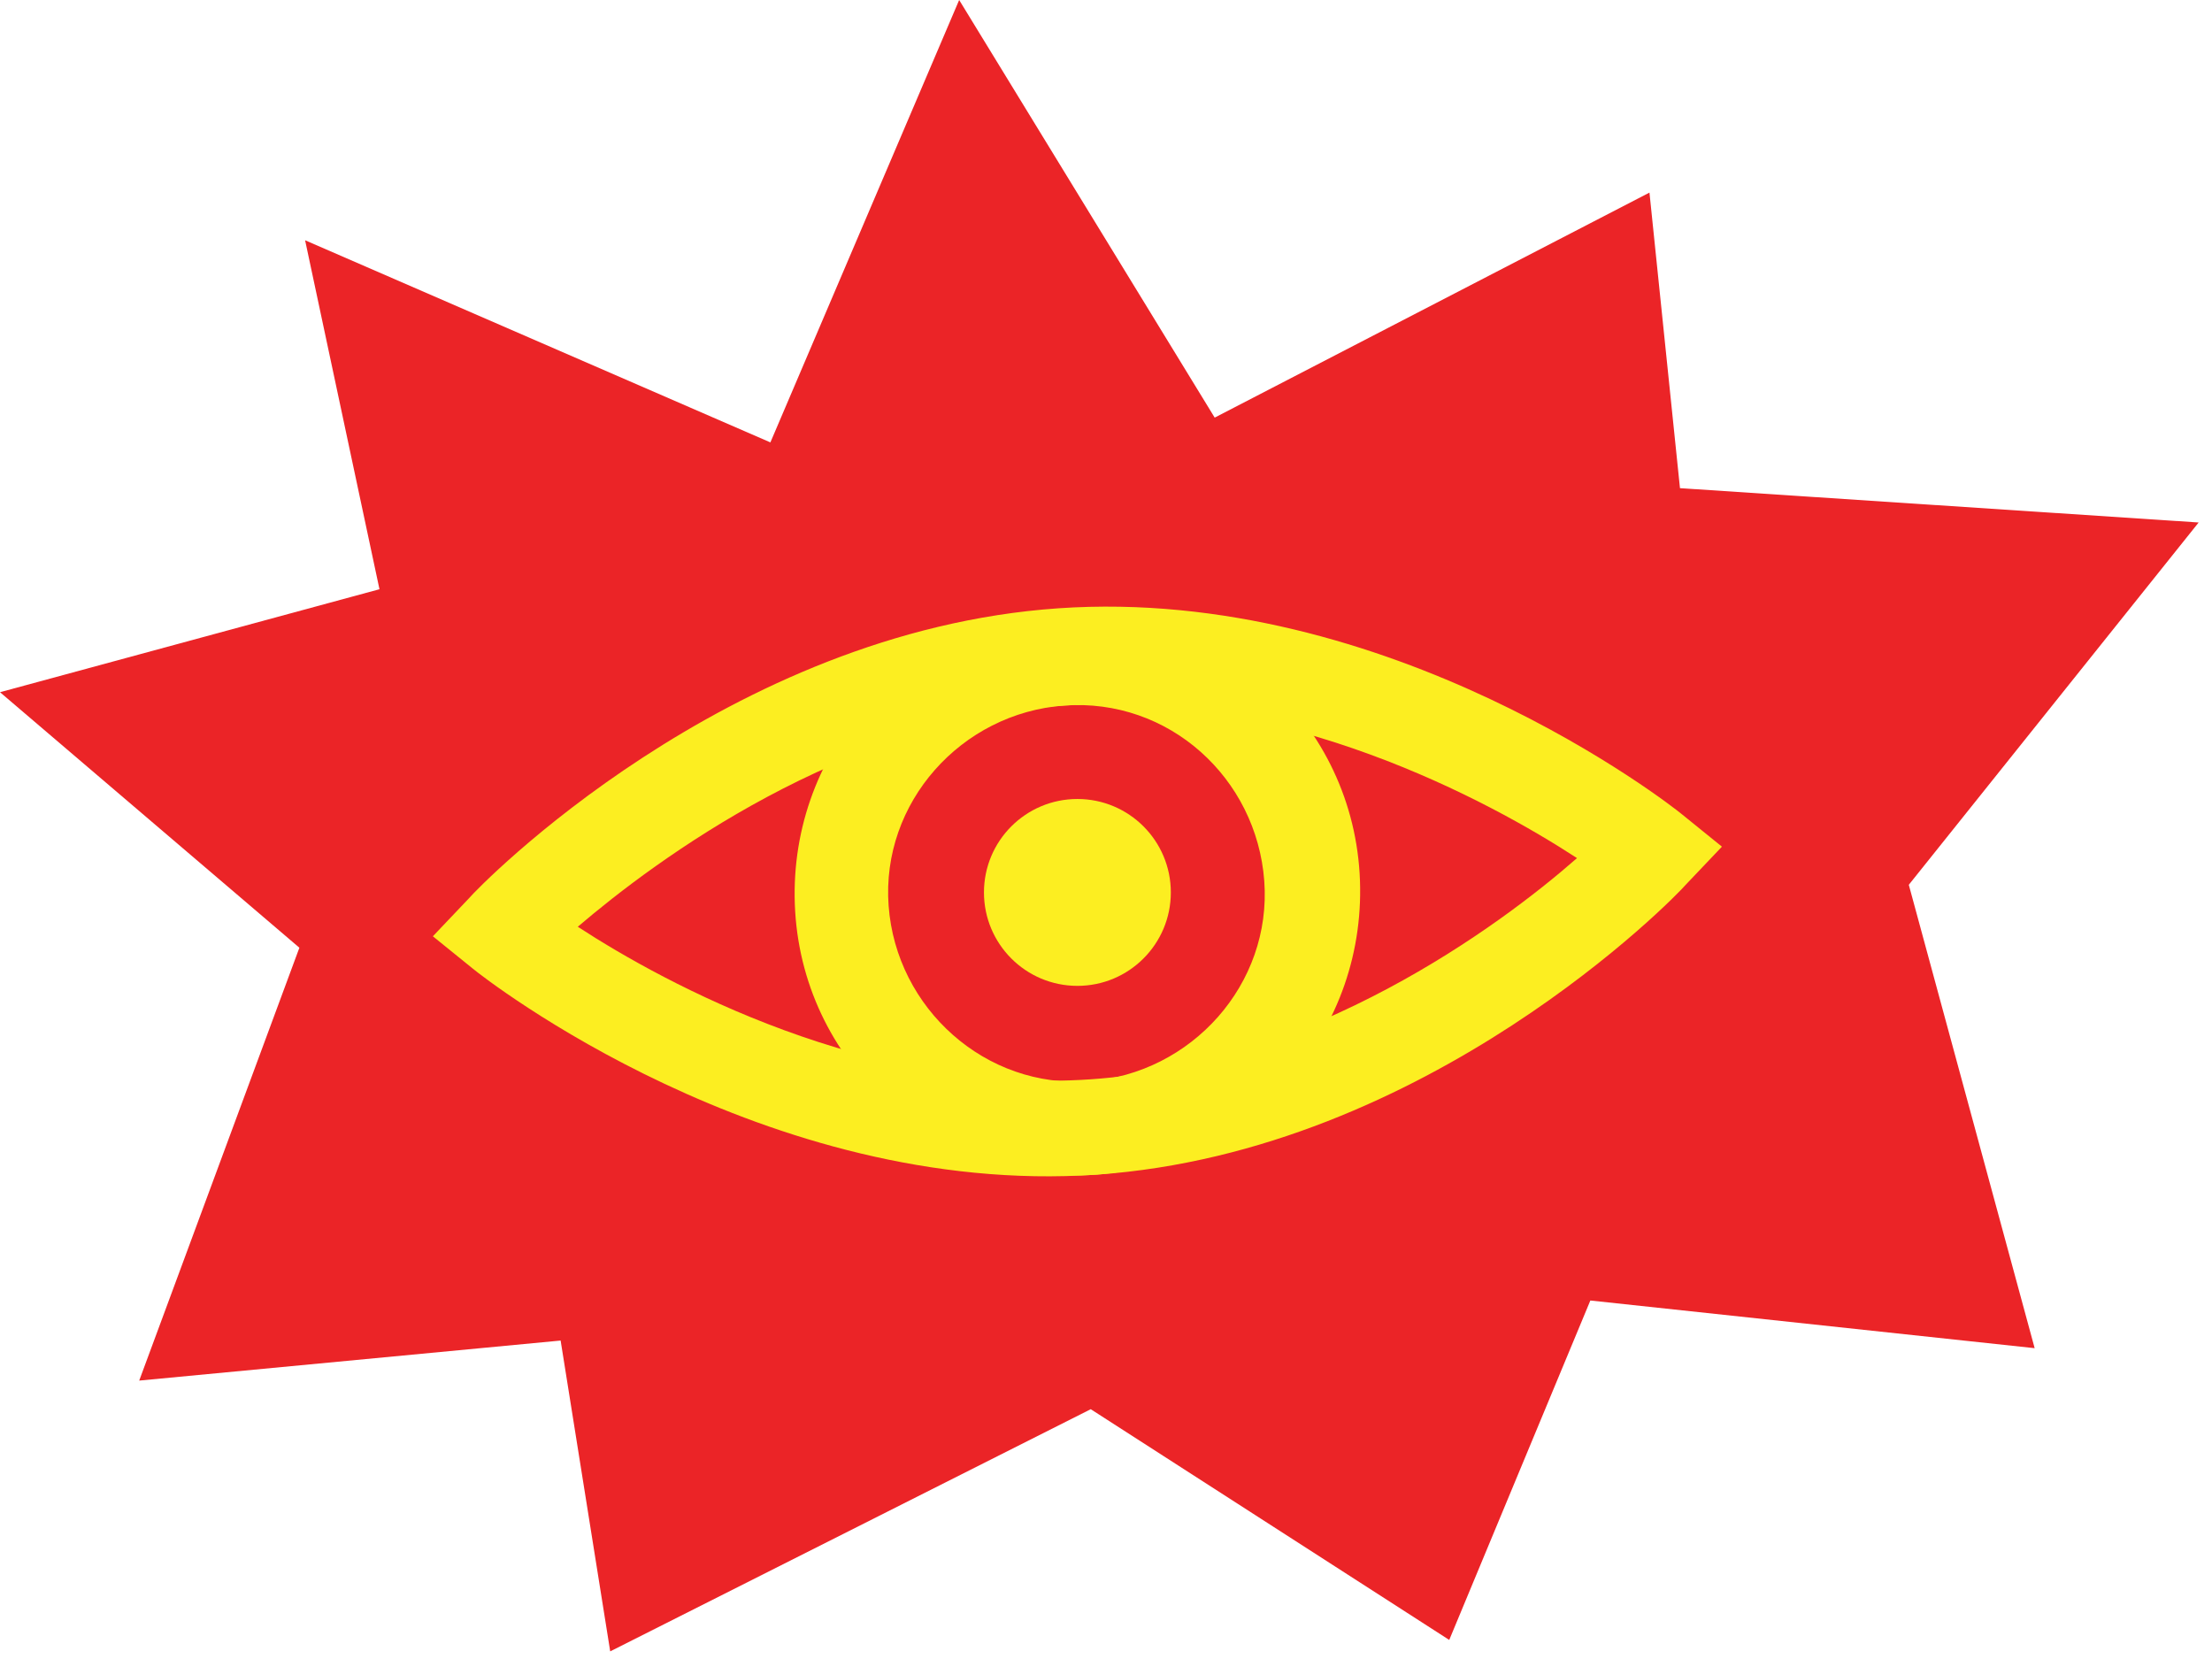
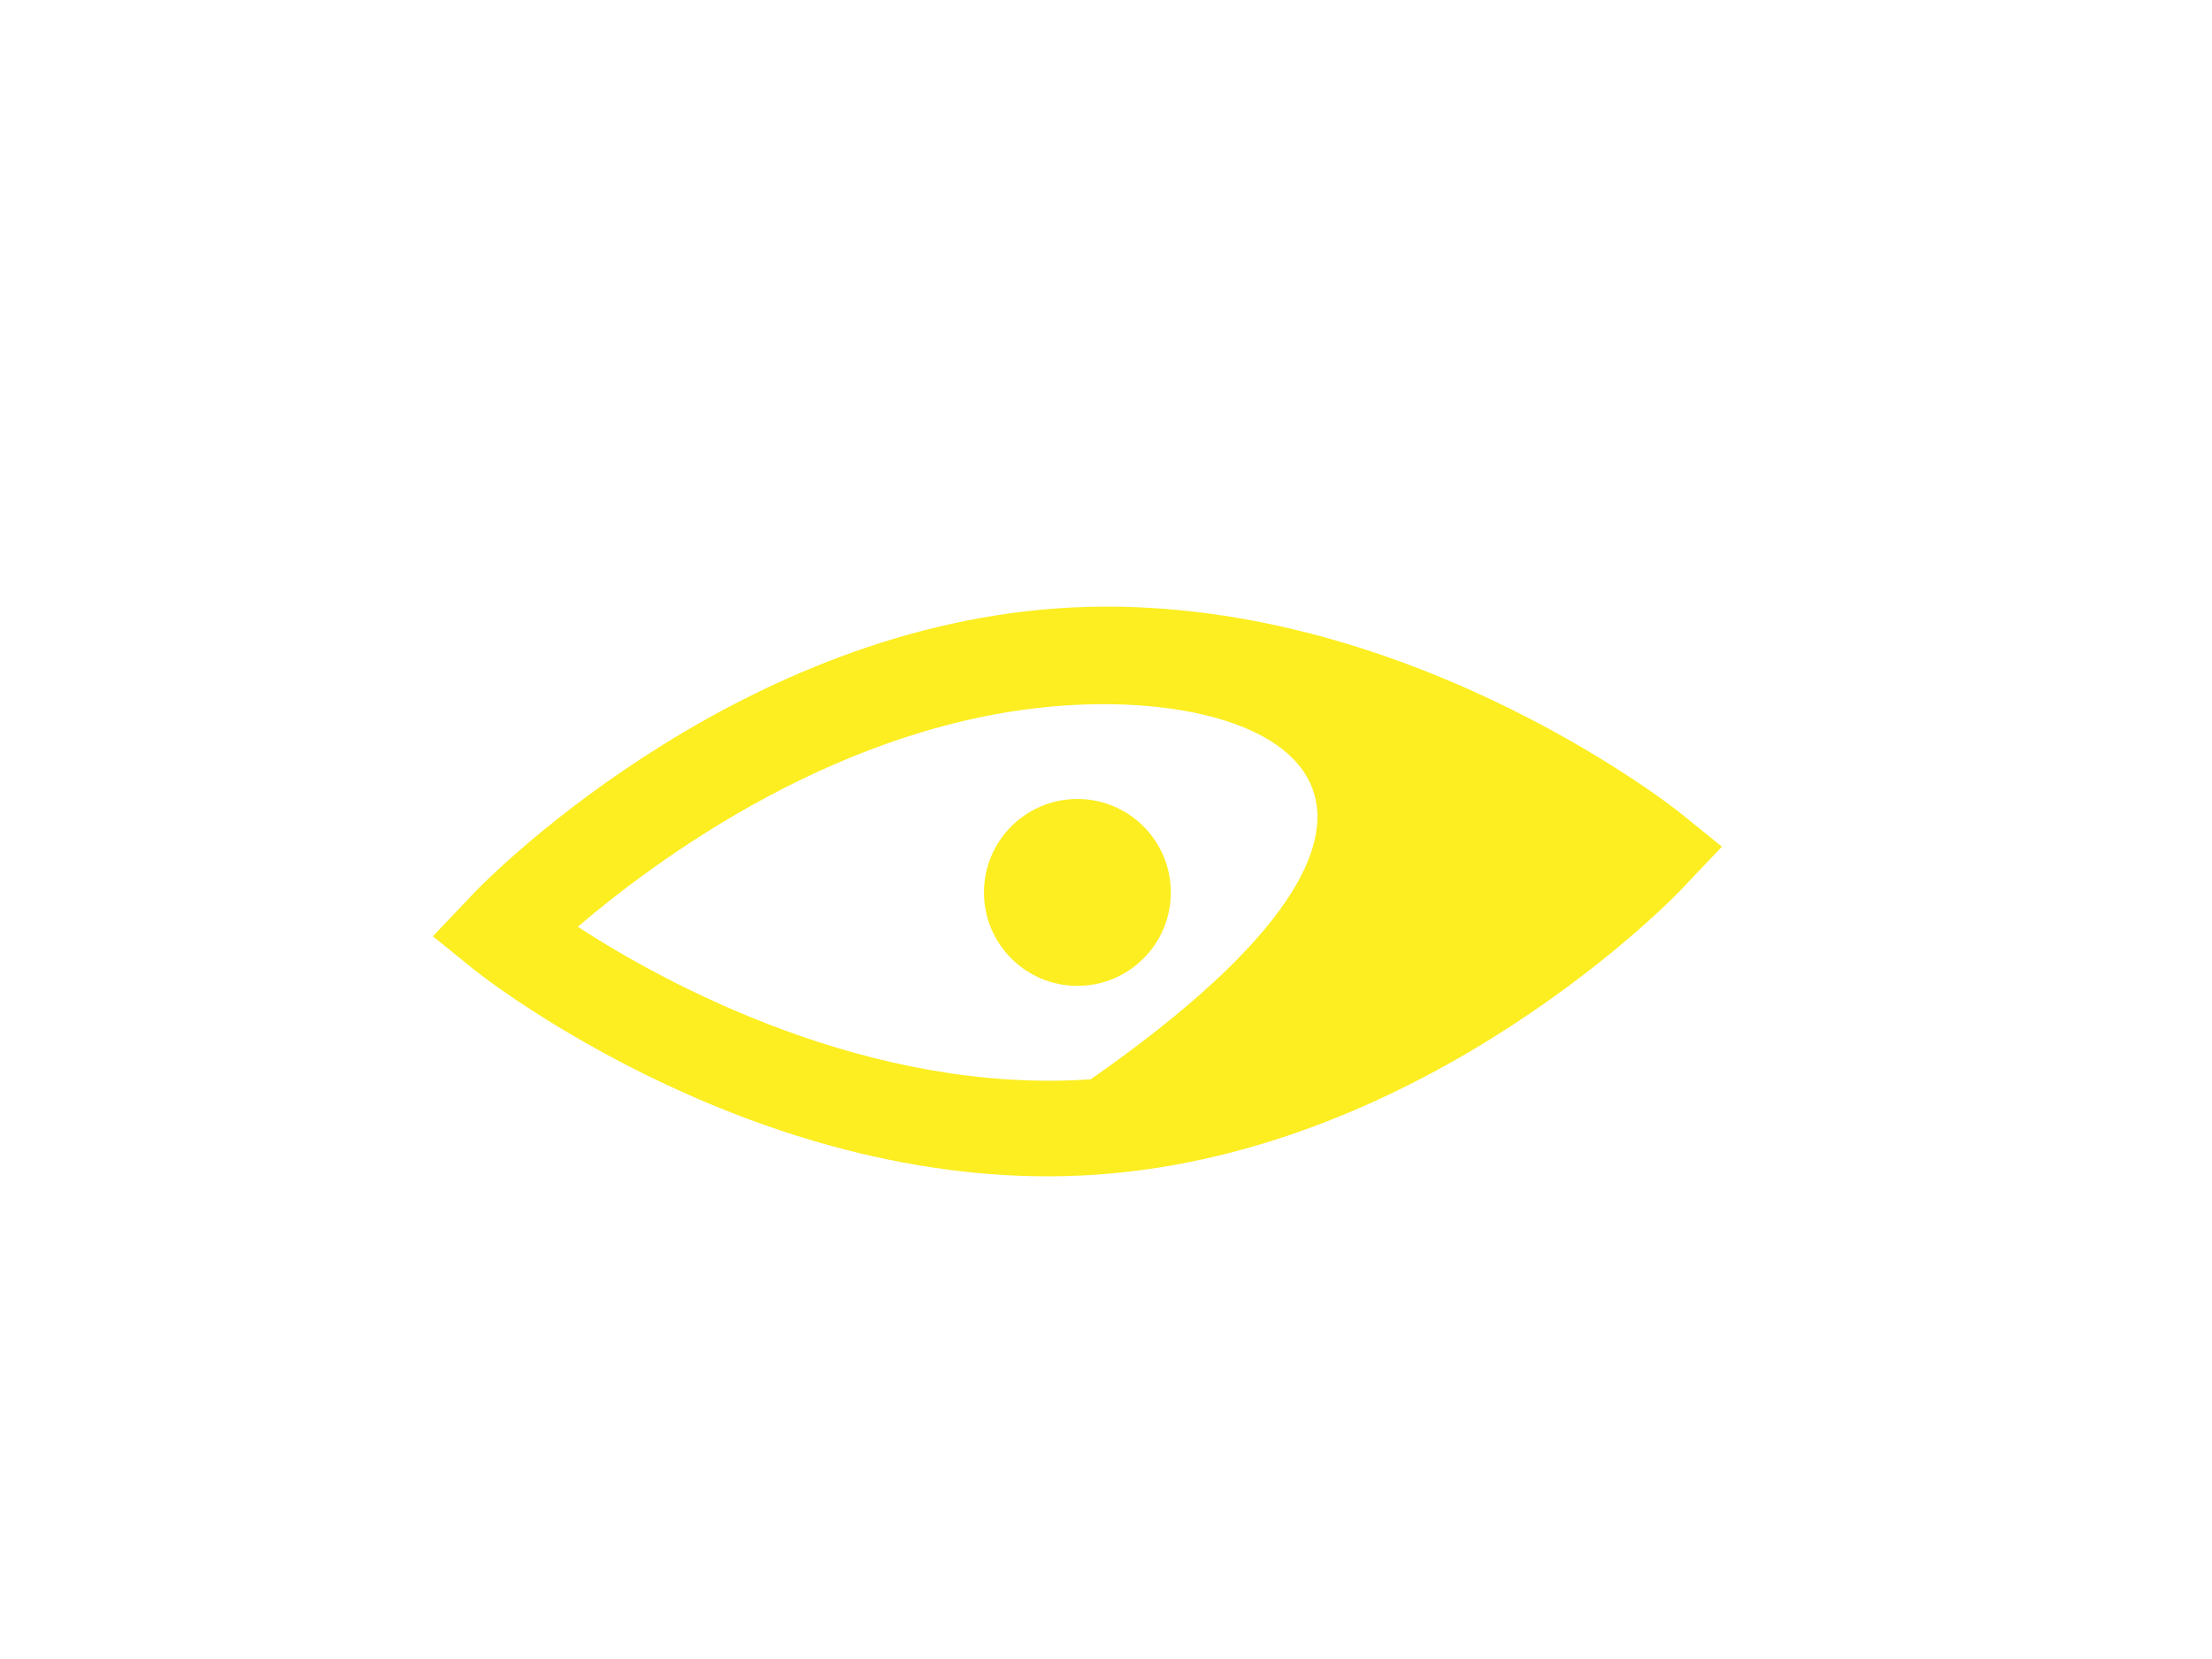
<svg xmlns="http://www.w3.org/2000/svg" width="116" height="87" viewBox="0 0 116 87" fill="none">
-   <path d="M0 36.3L19.9 30.9L16 12.6L40.4 23.2L50.3 0L63.7 21.9L86.5 10.1L88.1 25.6L115.3 27.4L100.1 46.4L106.7 70.7L83.4 68.2L76 86L57.2 73.9L32 86.6L29.4 70.3L7.3 72.4L15.7 49.7L0 36.3Z" fill="#EB2427" />
-   <path d="M57.5 61.6C49.3 62.2 42.2 56 41.7 47.8C41.2 39.6 47.3 32.6 55.5 32C63.7 31.4 70.8 37.6 71.3 45.8C71.8 54 65.7 61 57.5 61.6ZM55.8 37C50.4 37.4 46.2 42.1 46.6 47.5C47 52.9 51.7 57.1 57.1 56.7C62.5 56.3 66.7 51.6 66.3 46.2C65.9 40.8 61.3 36.6 55.8 37Z" fill="#FCEE21" />
-   <path d="M57.5 61.6C40.1 62.8 25.4 51.3 24.8 50.8L22.7 49.1L24.6 47.1C25.1 46.5 38.1 33.1 55.5 31.9C72.9 30.7 87.6 42.2 88.2 42.7L90.3 44.4L88.4 46.4C87.9 47 74.9 60.4 57.5 61.6ZM30.3 48.6C34.9 51.6 45.6 57.4 57.2 56.6C68.8 55.8 78.6 48.6 82.7 45C78.1 42 67.4 36.2 55.8 37C44.2 37.8 34.4 45.1 30.3 48.6Z" fill="#FCEE21" />
+   <path d="M57.5 61.6C40.1 62.8 25.4 51.3 24.8 50.8L22.7 49.1L24.6 47.1C25.1 46.5 38.1 33.1 55.5 31.9C72.9 30.7 87.6 42.2 88.2 42.7L90.3 44.4L88.4 46.4C87.9 47 74.9 60.4 57.5 61.6ZM30.3 48.6C34.9 51.6 45.6 57.4 57.2 56.6C78.1 42 67.4 36.2 55.8 37C44.2 37.8 34.4 45.1 30.3 48.6Z" fill="#FCEE21" />
  <path d="M56.5 51.7C59.206 51.7 61.4 49.506 61.4 46.8C61.4 44.094 59.206 41.9 56.5 41.9C53.794 41.9 51.6 44.094 51.6 46.8C51.6 49.506 53.794 51.7 56.5 51.7Z" fill="#FCEE21" />
</svg>